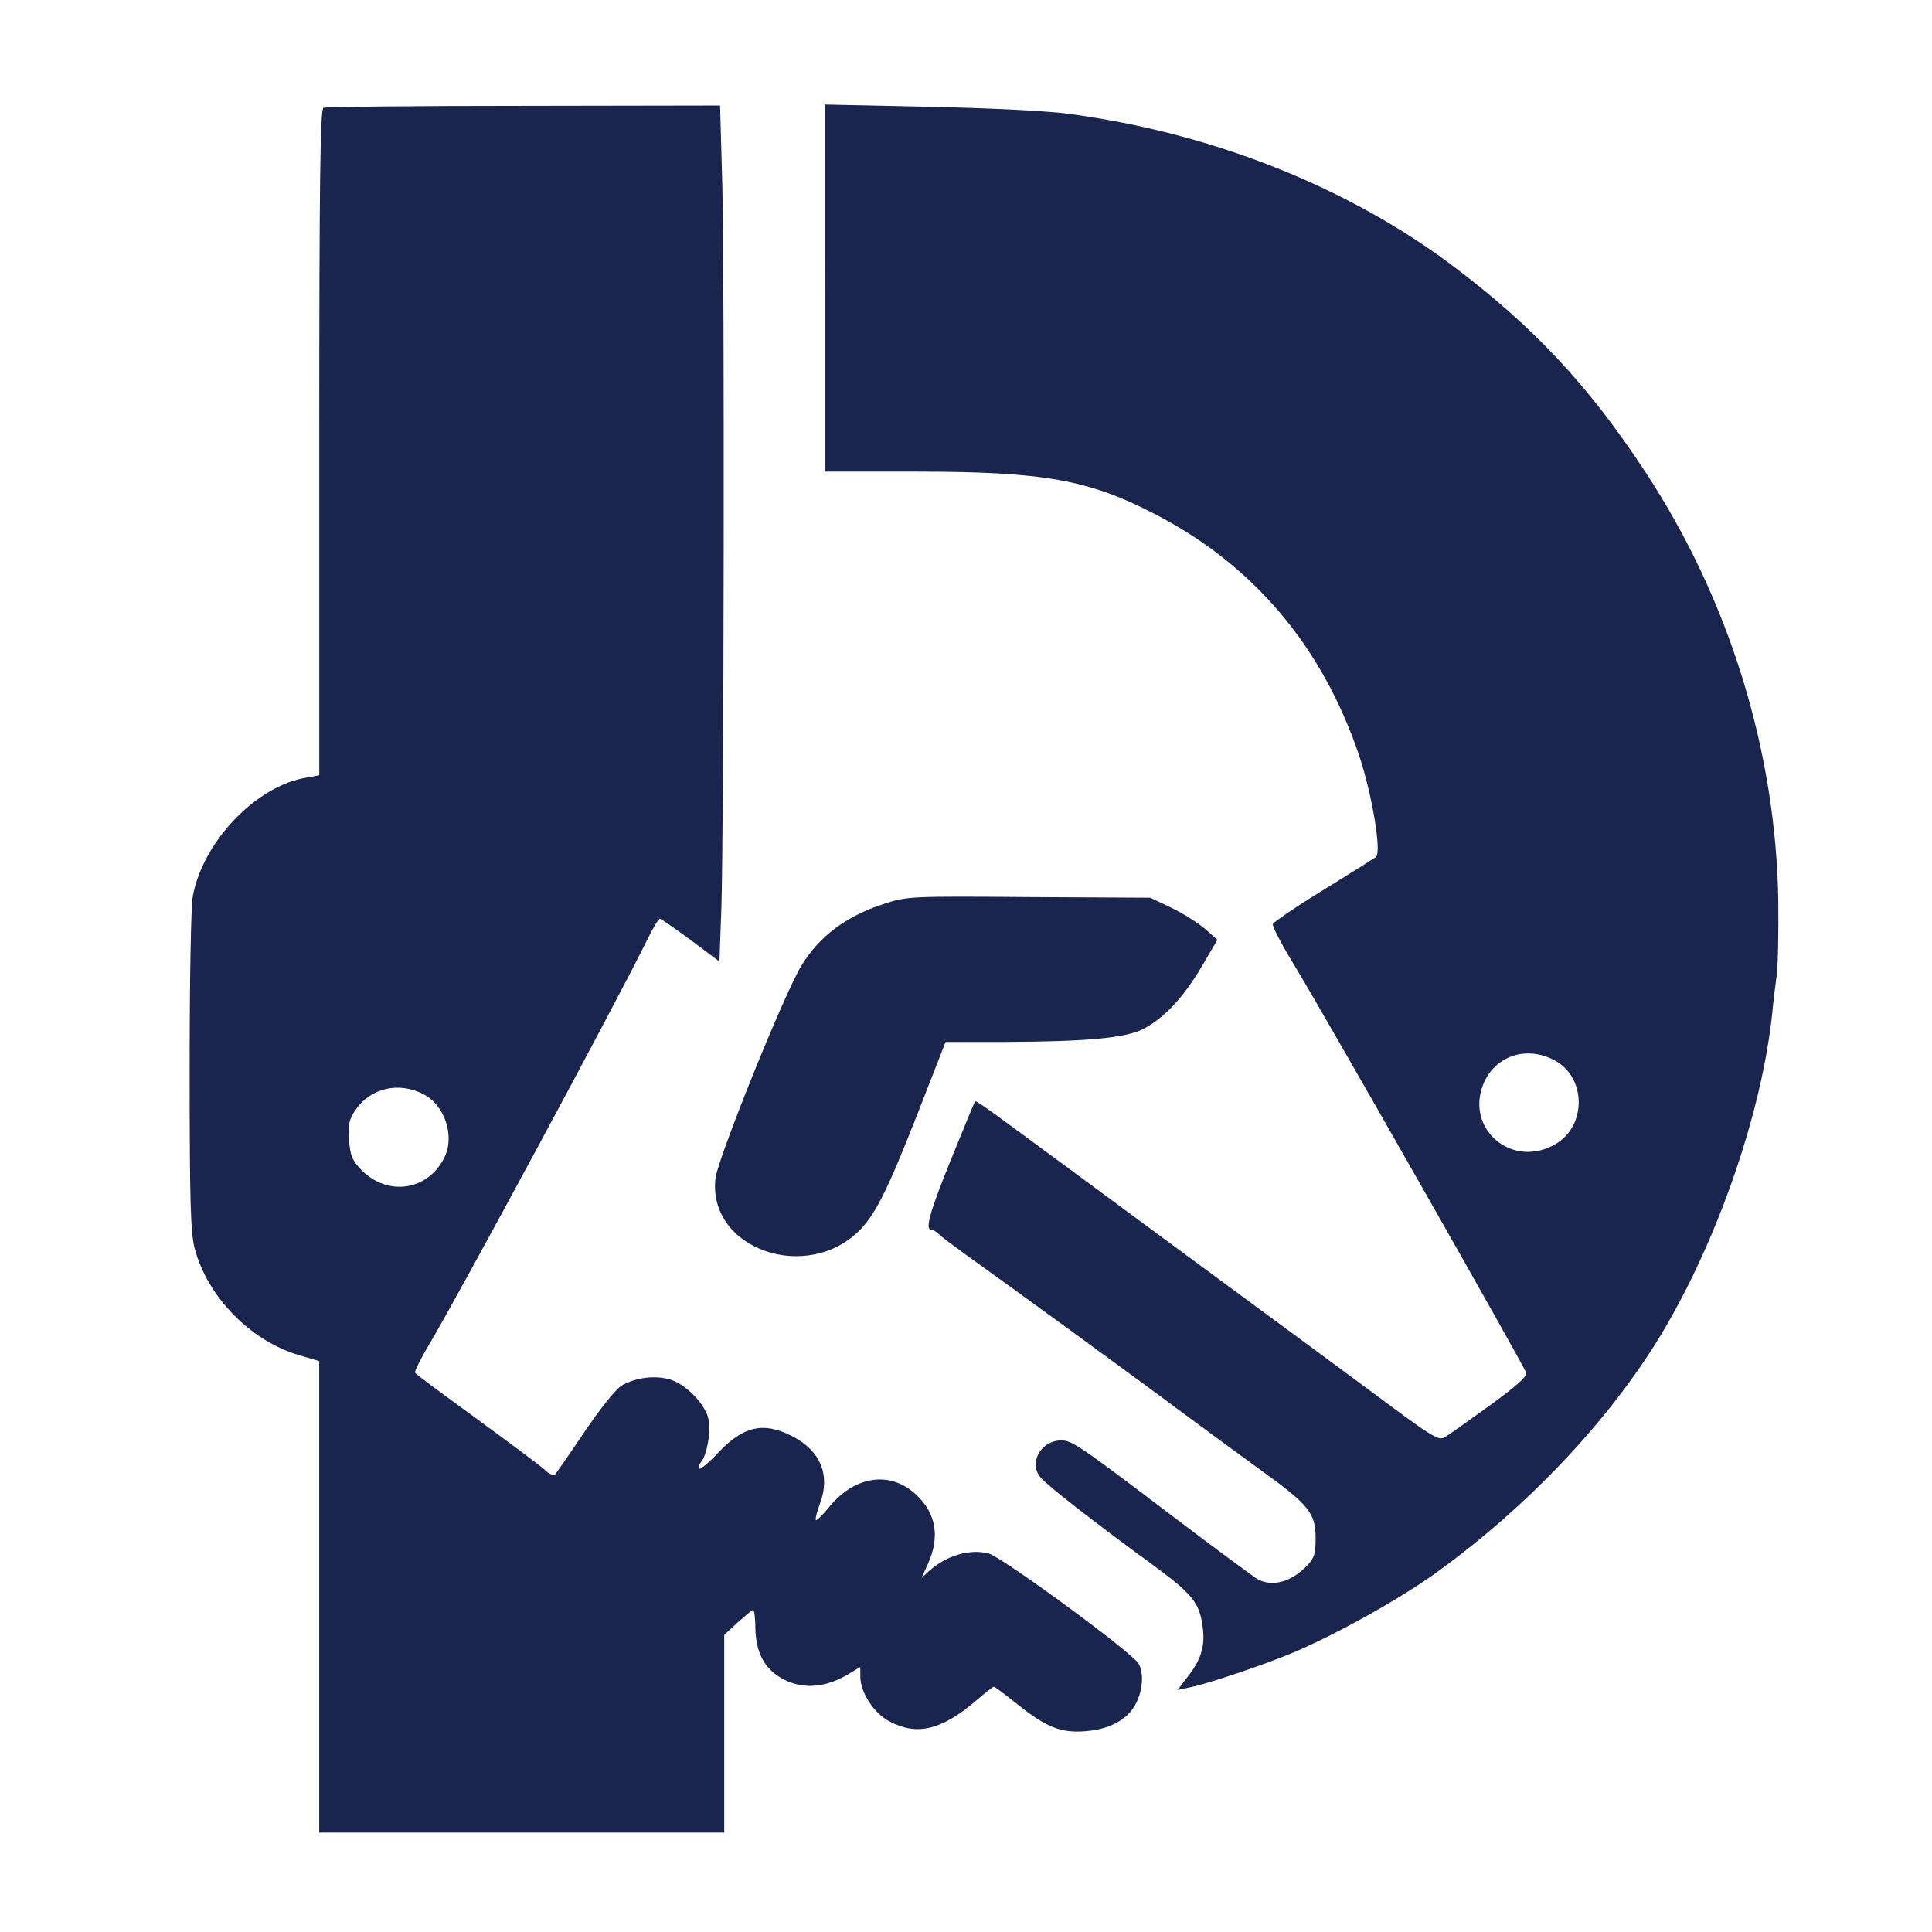
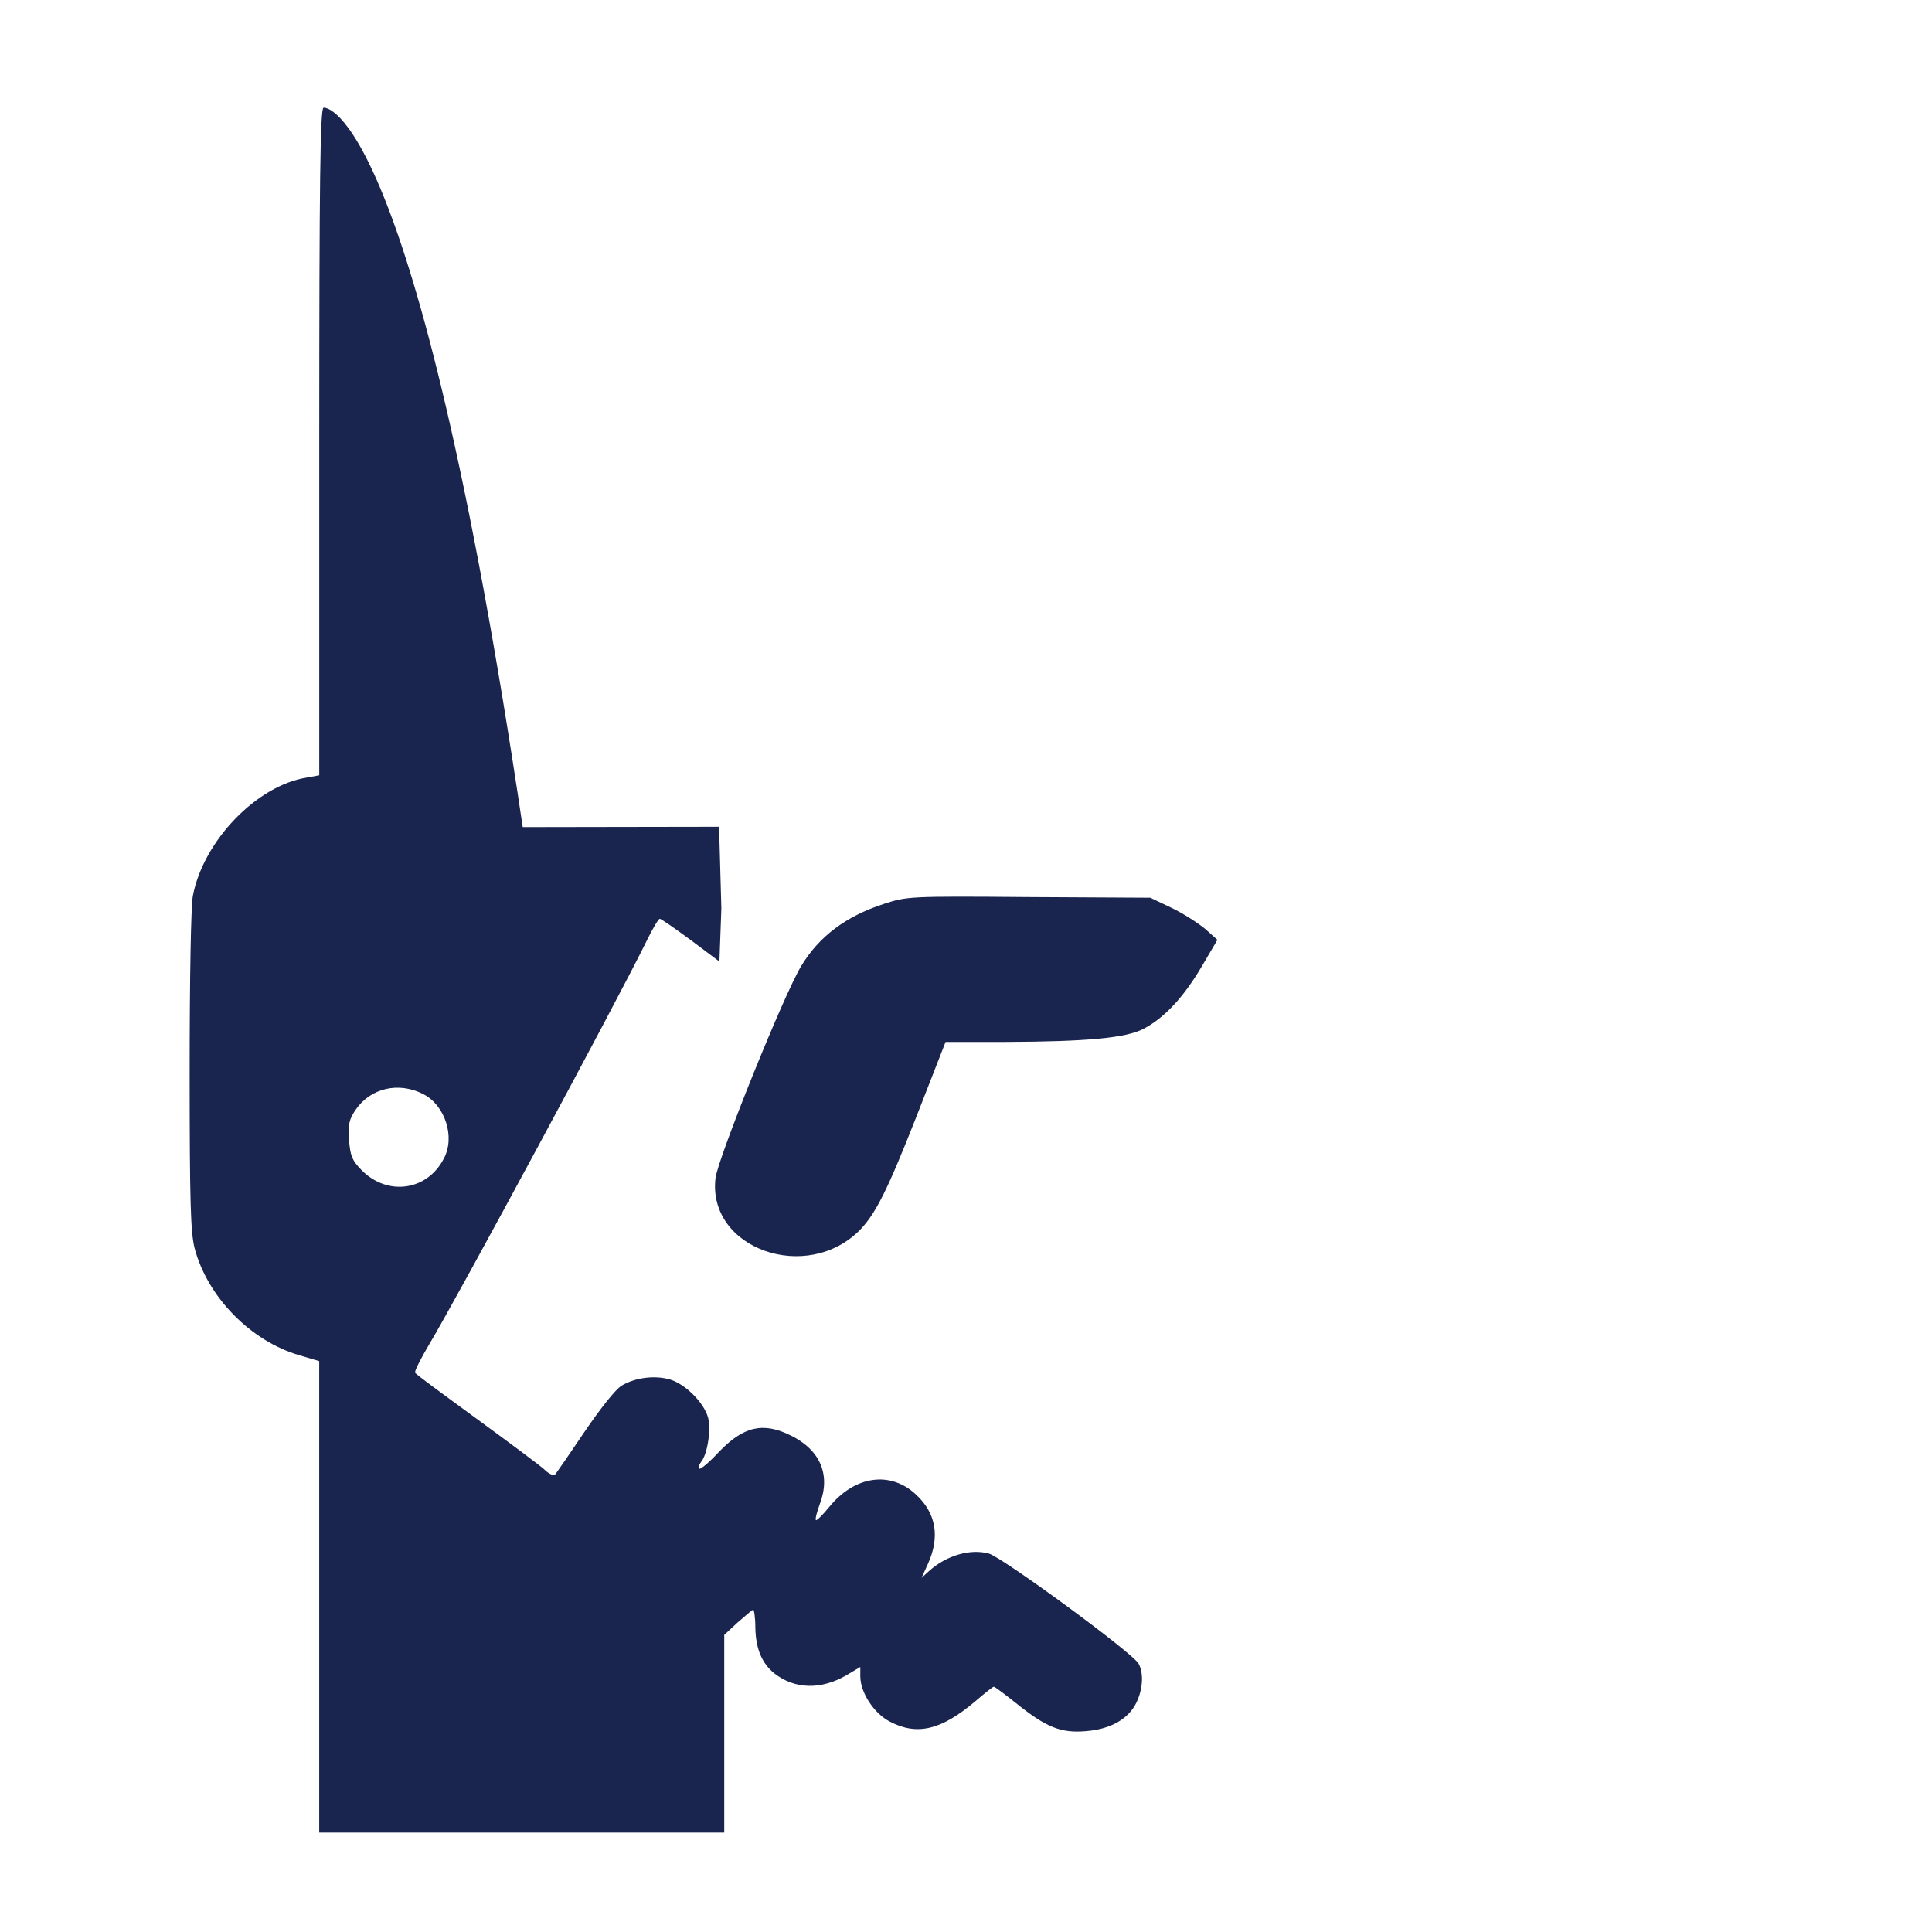
<svg xmlns="http://www.w3.org/2000/svg" version="1.1" id="Layer_1" x="0px" y="0px" viewBox="0 0 526.8 526.8" style="enable-background:new 0 0 526.8 526.8;" xml:space="preserve">
  <style type="text/css">
	.st0{fill:#19244F;stroke:#386CB5;stroke-width:0.1;stroke-miterlimit:1;}
</style>
  <g transform="translate(0,1024) scale(0.1,-0.1)">
-     <path class="st0" d="M882,9946.1c-8.8-3.5-11.5-194.4-11.5-912.7v-907.4l-33.6-6.2c-136.9-21.2-282.7-173.2-311-322.5   c-5.3-27.4-8.8-227.1-8.8-477.1c0-358.7,2.7-439.1,13.2-482.4c34.5-133.4,152.8-254.5,286.2-293.3l53.9-15.9v-642.3v-643.2h552.2   h552.2v269.5v269.5l36.2,33.6c20.3,17.7,38.9,33.6,42.4,35.3c2.6,0.9,6.2-21.2,6.2-48.6c0.9-57.4,17.7-98.1,52.1-125.5   c55.7-43.3,127.2-45.1,197-4.4l37.1,22.1v-25.6c0-43.3,36.2-99.8,79.5-122.8c75.1-39.8,141.4-23.9,235,55.7   c24.7,21.2,46.8,38.9,49.5,38.9s30-20.3,61-45.1c81.3-65.4,121.9-82.2,190.8-76c67.1,5.3,116.6,33.6,137.8,79.5   c16.8,35.3,19.4,78.6,5.3,104.2c-15,29.2-371.1,289.8-408.2,300.4c-51.2,14.1-116.6-5.3-163.4-47.7l-20.3-18.5l17.7,38.9   c32.7,72.5,22.1,136.9-31.8,187.3c-69.8,66.3-167,53-236.8-31.8c-18.6-23-35.3-38.9-37.1-37.1c-2.6,2.6,2.6,22.1,10.6,44.2   c30,78.6,1.8,146.7-78.6,186.4c-76,38-129.9,25.6-197.9-45.9c-25.6-27.4-48.6-46.8-52.1-44.2c-2.7,3.5-0.9,10.6,4.4,17.7   c17.7,20.3,28.3,89.2,19.4,121.9c-11.5,40.6-61.8,91-103.4,103.4c-42.4,12.4-95.4,5.3-132.5-16.8c-16.8-10.6-57.4-61.8-100.7-125.5   c-39.8-59.2-76-111.3-79.5-115.7c-5.3-5.3-17.7,0-31.8,14.1c-14.1,12.4-97.2,74.2-185.5,138.7s-163.4,119.3-165.2,123.7   c-2.7,3.5,15,38,38,76.9c77.8,129.9,513.3,937.4,593.7,1101.7c15.9,32.7,31.8,59.2,35.3,59.2c3.5,0,41.5-26.5,84.8-58.3l77.8-58.3   l5.3,144.9c7.1,216.5,8.8,1710.5,2.7,1966.7l-6.2,222.6l-535.4-0.9C1133.8,9951.4,887.3,9948.8,882,9946.1z M1154.1,7256.7   c59.2-30,87.5-116.6,56.5-174.9c-45.1-89.2-154.6-104.2-225.3-31.8c-25.6,26.5-30,38-33.6,81.3c-2.7,42.4,0,56.5,17.7,82.2   C1010.1,7273.5,1086.9,7291.2,1154.1,7256.7z" />
-     <path class="st0" d="M2248.8,9454.9v-500.9h245.6c353.4,0,474.4-22.1,656.4-116.6c267.7-138.7,454.1-359.6,554.8-656.4   c35.3-105.1,62.7-266.8,45.9-278.3c-3.5-2.6-67.1-42.4-141.4-88.4c-75.1-45.9-136.9-88.4-139.6-93.6c-1.8-6.2,23.9-55.7,57.4-110.4   c77.8-127.2,622.9-1085.8,633.5-1113.2c3.5-9.7-23.9-34.5-98.9-89.2c-57.4-41.5-112.2-80.4-122.8-86.6   c-15.9-9.7-30.9-1.8-154.6,90.1c-75.1,55.7-211.2,156.4-303.9,224.4c-264.2,194.4-505.4,372.8-591.9,436.5   c-43.3,31.8-113.1,83-153.7,113.1s-75.1,53.9-76.9,52.1c-0.9-0.9-30-71.6-64.5-156.4c-60.1-147.5-72.4-194.4-54.8-194.4   c4.4,0,14.1-5.3,20.3-11.5c6.2-7.1,41.5-32.7,77.8-59.2c120.2-85.7,488.6-354.3,587.5-428.5c53.9-39.8,147.5-108.7,209.4-153.7   c135.2-97.2,152.9-119.3,152.9-188.2c0-40.6-3.5-53.9-22.1-73.3c-42.4-45.1-93.6-60.1-135.2-38.9c-10.6,6.2-111.3,80.4-224.4,166.1   c-264.2,200.5-282.7,212.9-311.9,212.9c-56.5,0-91-63.6-54.8-102.5c18.6-22.1,149.3-123.7,296-230.6   c119.3-87.5,136.1-108.7,144.9-179.4c6.2-50.4-5.3-86.6-43.3-134.3l-25.6-33.6l29.2,6.2c48.6,8.8,210.3,63.6,289.8,97.2   c119.3,51.2,293.3,148.4,388.7,218.2c249.2,180.2,470,415.2,608.7,644.1c156.4,258.9,277.4,609.6,305.7,885.3   c2.6,29.2,8,73.3,11.5,97.2c3.5,24.7,5.3,115.7,4.4,202.3c-6.2,409.9-134.3,824.3-363.1,1171.5   c-155.5,236.8-306.6,397.6-529.2,564.6c-285.4,212.9-652,358.7-1040.8,410.8c-56.5,8-215.6,15.9-381.7,19.4l-285.4,6.2   L2248.8,9454.9L2248.8,9454.9z M4237.5,7349.5c87.5-45.1,90.1-178.5,4.4-228.8c-118.4-69.8-249.1,41.5-196.1,166.1   C4077.6,7361,4161.5,7389.3,4237.5,7349.5z" />
+     <path class="st0" d="M882,9946.1c-8.8-3.5-11.5-194.4-11.5-912.7v-907.4l-33.6-6.2c-136.9-21.2-282.7-173.2-311-322.5   c-5.3-27.4-8.8-227.1-8.8-477.1c0-358.7,2.7-439.1,13.2-482.4c34.5-133.4,152.8-254.5,286.2-293.3l53.9-15.9v-642.3v-643.2h552.2   h552.2v269.5v269.5l36.2,33.6c20.3,17.7,38.9,33.6,42.4,35.3c2.6,0.9,6.2-21.2,6.2-48.6c0.9-57.4,17.7-98.1,52.1-125.5   c55.7-43.3,127.2-45.1,197-4.4l37.1,22.1v-25.6c0-43.3,36.2-99.8,79.5-122.8c75.1-39.8,141.4-23.9,235,55.7   c24.7,21.2,46.8,38.9,49.5,38.9s30-20.3,61-45.1c81.3-65.4,121.9-82.2,190.8-76c67.1,5.3,116.6,33.6,137.8,79.5   c16.8,35.3,19.4,78.6,5.3,104.2c-15,29.2-371.1,289.8-408.2,300.4c-51.2,14.1-116.6-5.3-163.4-47.7l-20.3-18.5l17.7,38.9   c32.7,72.5,22.1,136.9-31.8,187.3c-69.8,66.3-167,53-236.8-31.8c-18.6-23-35.3-38.9-37.1-37.1c-2.6,2.6,2.6,22.1,10.6,44.2   c30,78.6,1.8,146.7-78.6,186.4c-76,38-129.9,25.6-197.9-45.9c-25.6-27.4-48.6-46.8-52.1-44.2c-2.7,3.5-0.9,10.6,4.4,17.7   c17.7,20.3,28.3,89.2,19.4,121.9c-11.5,40.6-61.8,91-103.4,103.4c-42.4,12.4-95.4,5.3-132.5-16.8c-16.8-10.6-57.4-61.8-100.7-125.5   c-39.8-59.2-76-111.3-79.5-115.7c-5.3-5.3-17.7,0-31.8,14.1c-14.1,12.4-97.2,74.2-185.5,138.7s-163.4,119.3-165.2,123.7   c-2.7,3.5,15,38,38,76.9c77.8,129.9,513.3,937.4,593.7,1101.7c15.9,32.7,31.8,59.2,35.3,59.2c3.5,0,41.5-26.5,84.8-58.3l77.8-58.3   l5.3,144.9l-6.2,222.6l-535.4-0.9C1133.8,9951.4,887.3,9948.8,882,9946.1z M1154.1,7256.7   c59.2-30,87.5-116.6,56.5-174.9c-45.1-89.2-154.6-104.2-225.3-31.8c-25.6,26.5-30,38-33.6,81.3c-2.7,42.4,0,56.5,17.7,82.2   C1010.1,7273.5,1086.9,7291.2,1154.1,7256.7z" />
    <path class="st0" d="M2410.4,7775.4c-103.4-33.6-176.7-88.4-225.3-168.8c-47.7-77.8-227.1-523.9-234.1-578.7   c-23-193.5,250.9-289.8,395.8-139.6c41.5,44.2,73.3,106.9,151.1,304.8l80.4,205.9h164.3c219.1,0.9,326.9,10.6,374.6,35.3   c56.5,29.2,108.7,84.8,158.1,167.9l44.2,75.1l-33.6,30c-19.4,15.9-60.1,42.4-91.9,57.4l-57.4,27.4l-331.3,1.8   C2478.5,7796.6,2473.1,7795.7,2410.4,7775.4z" />
  </g>
</svg>